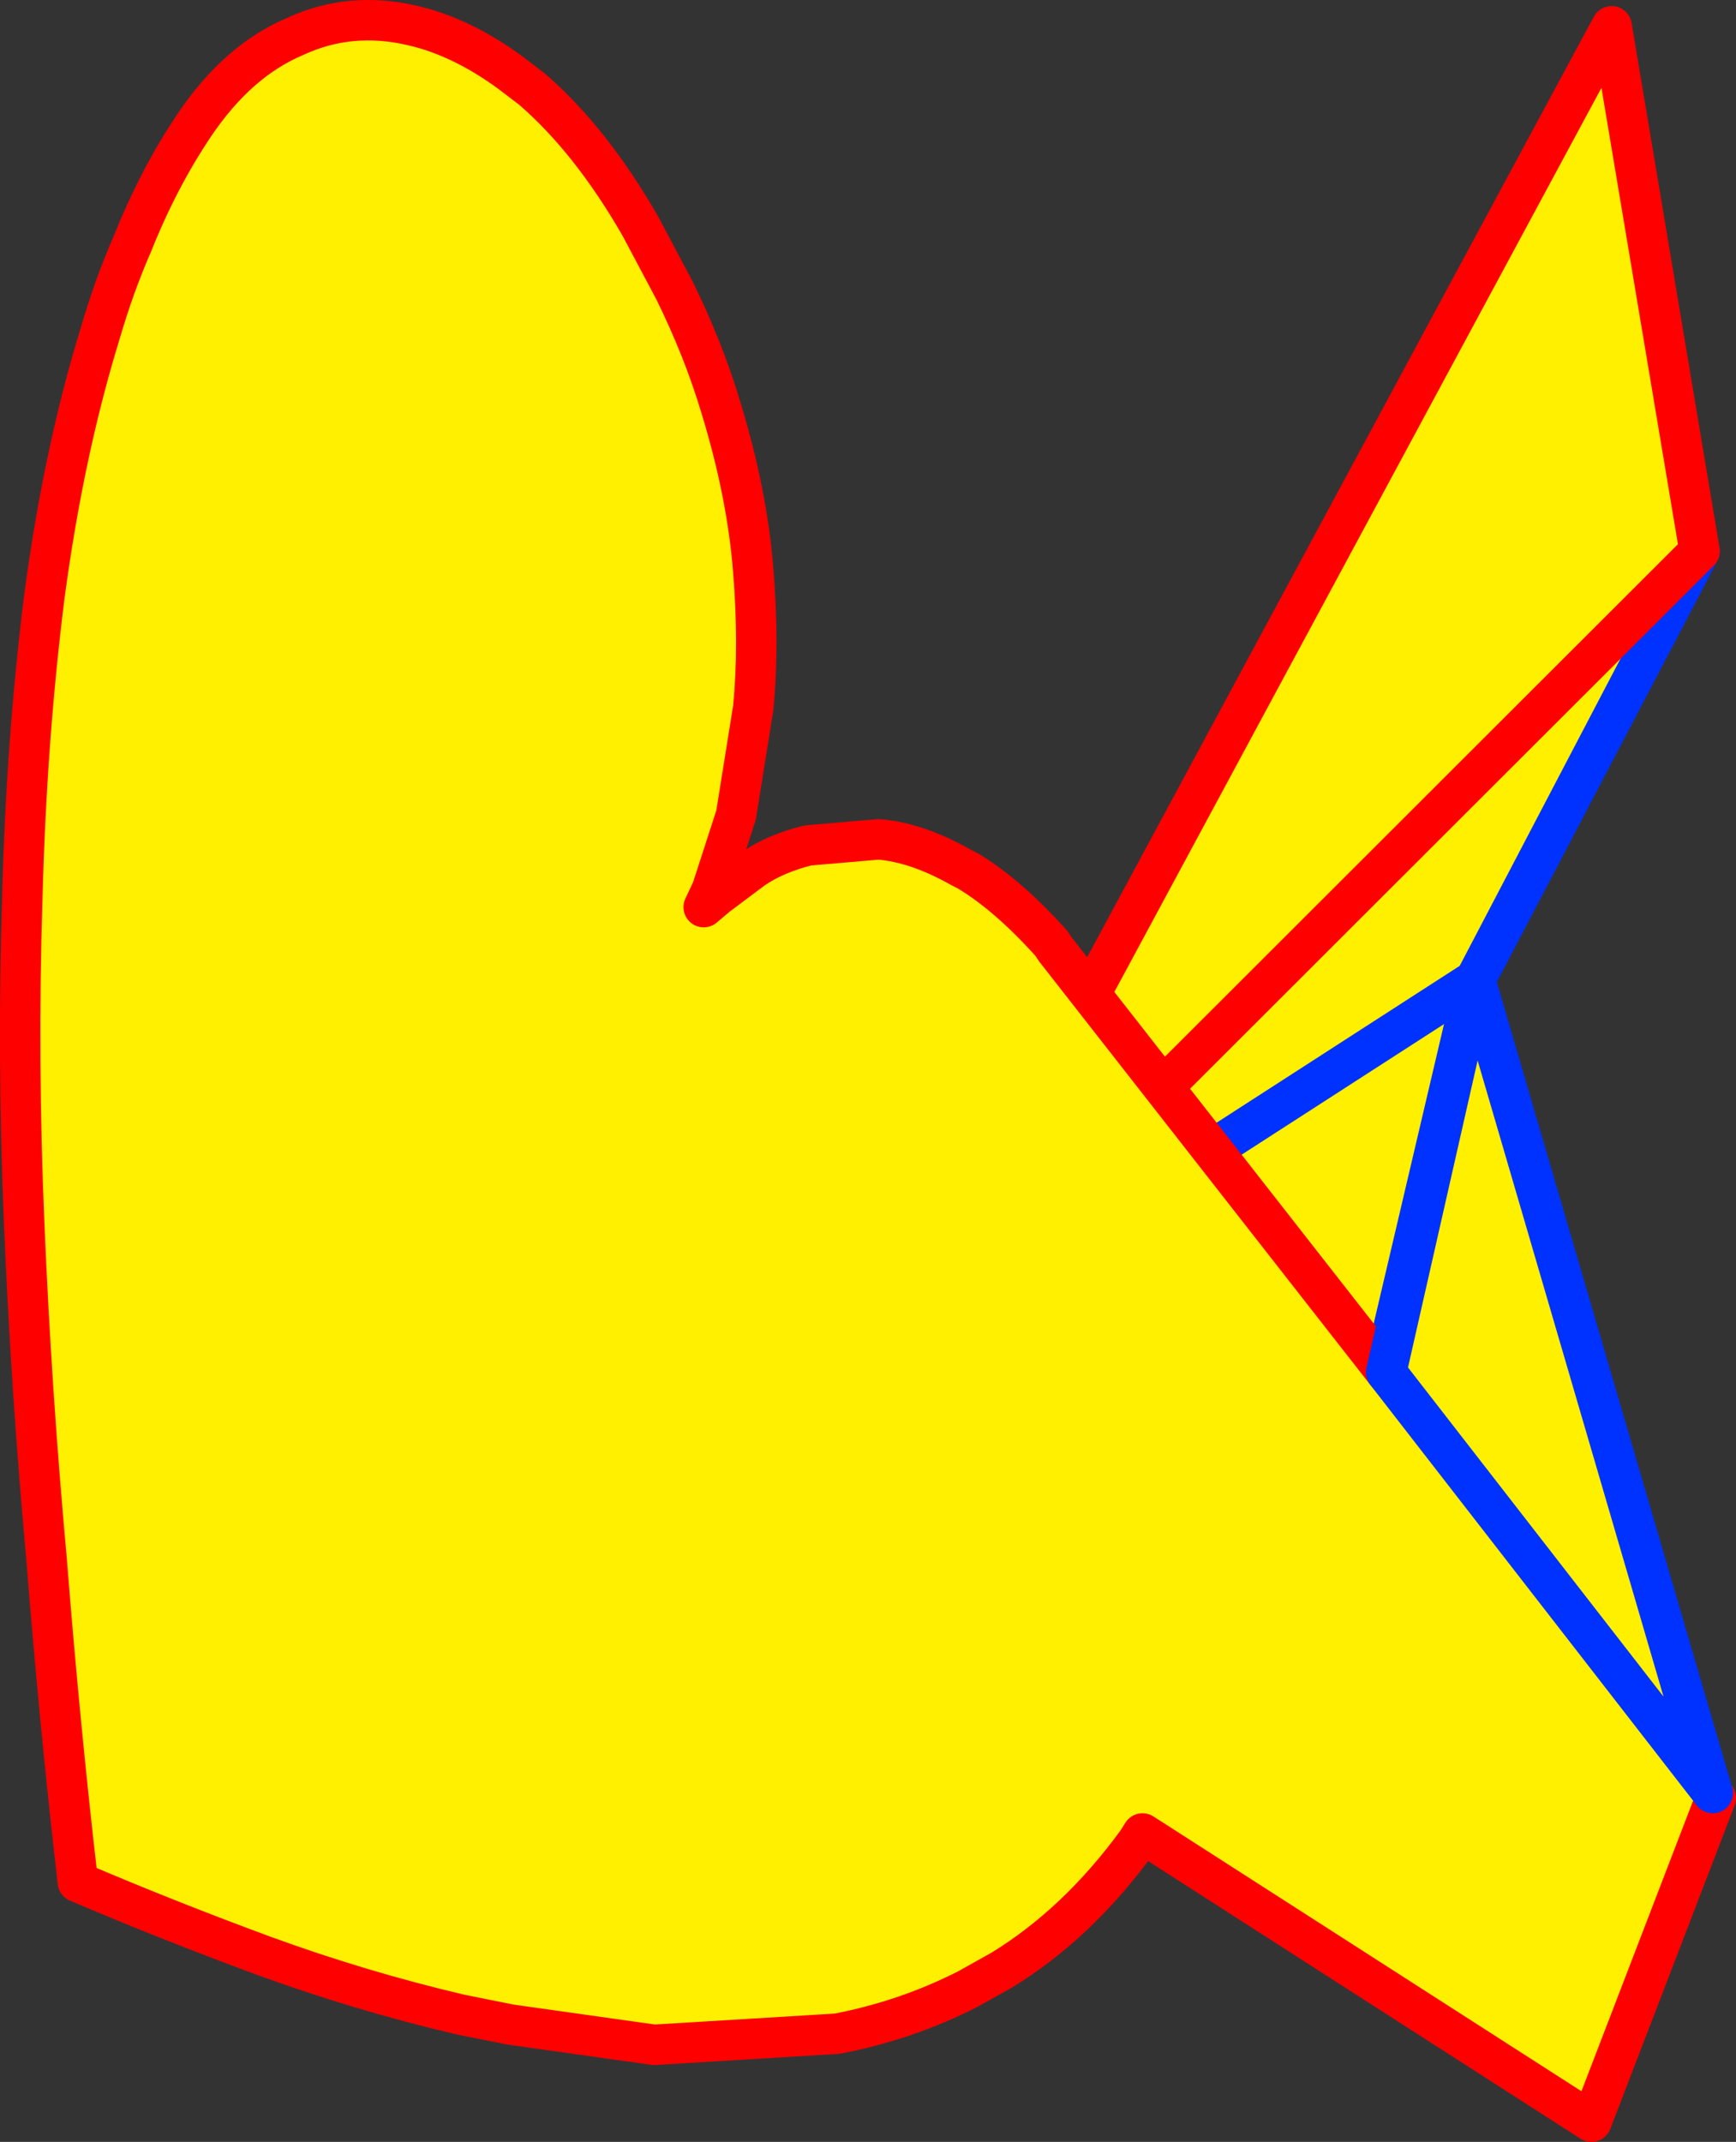
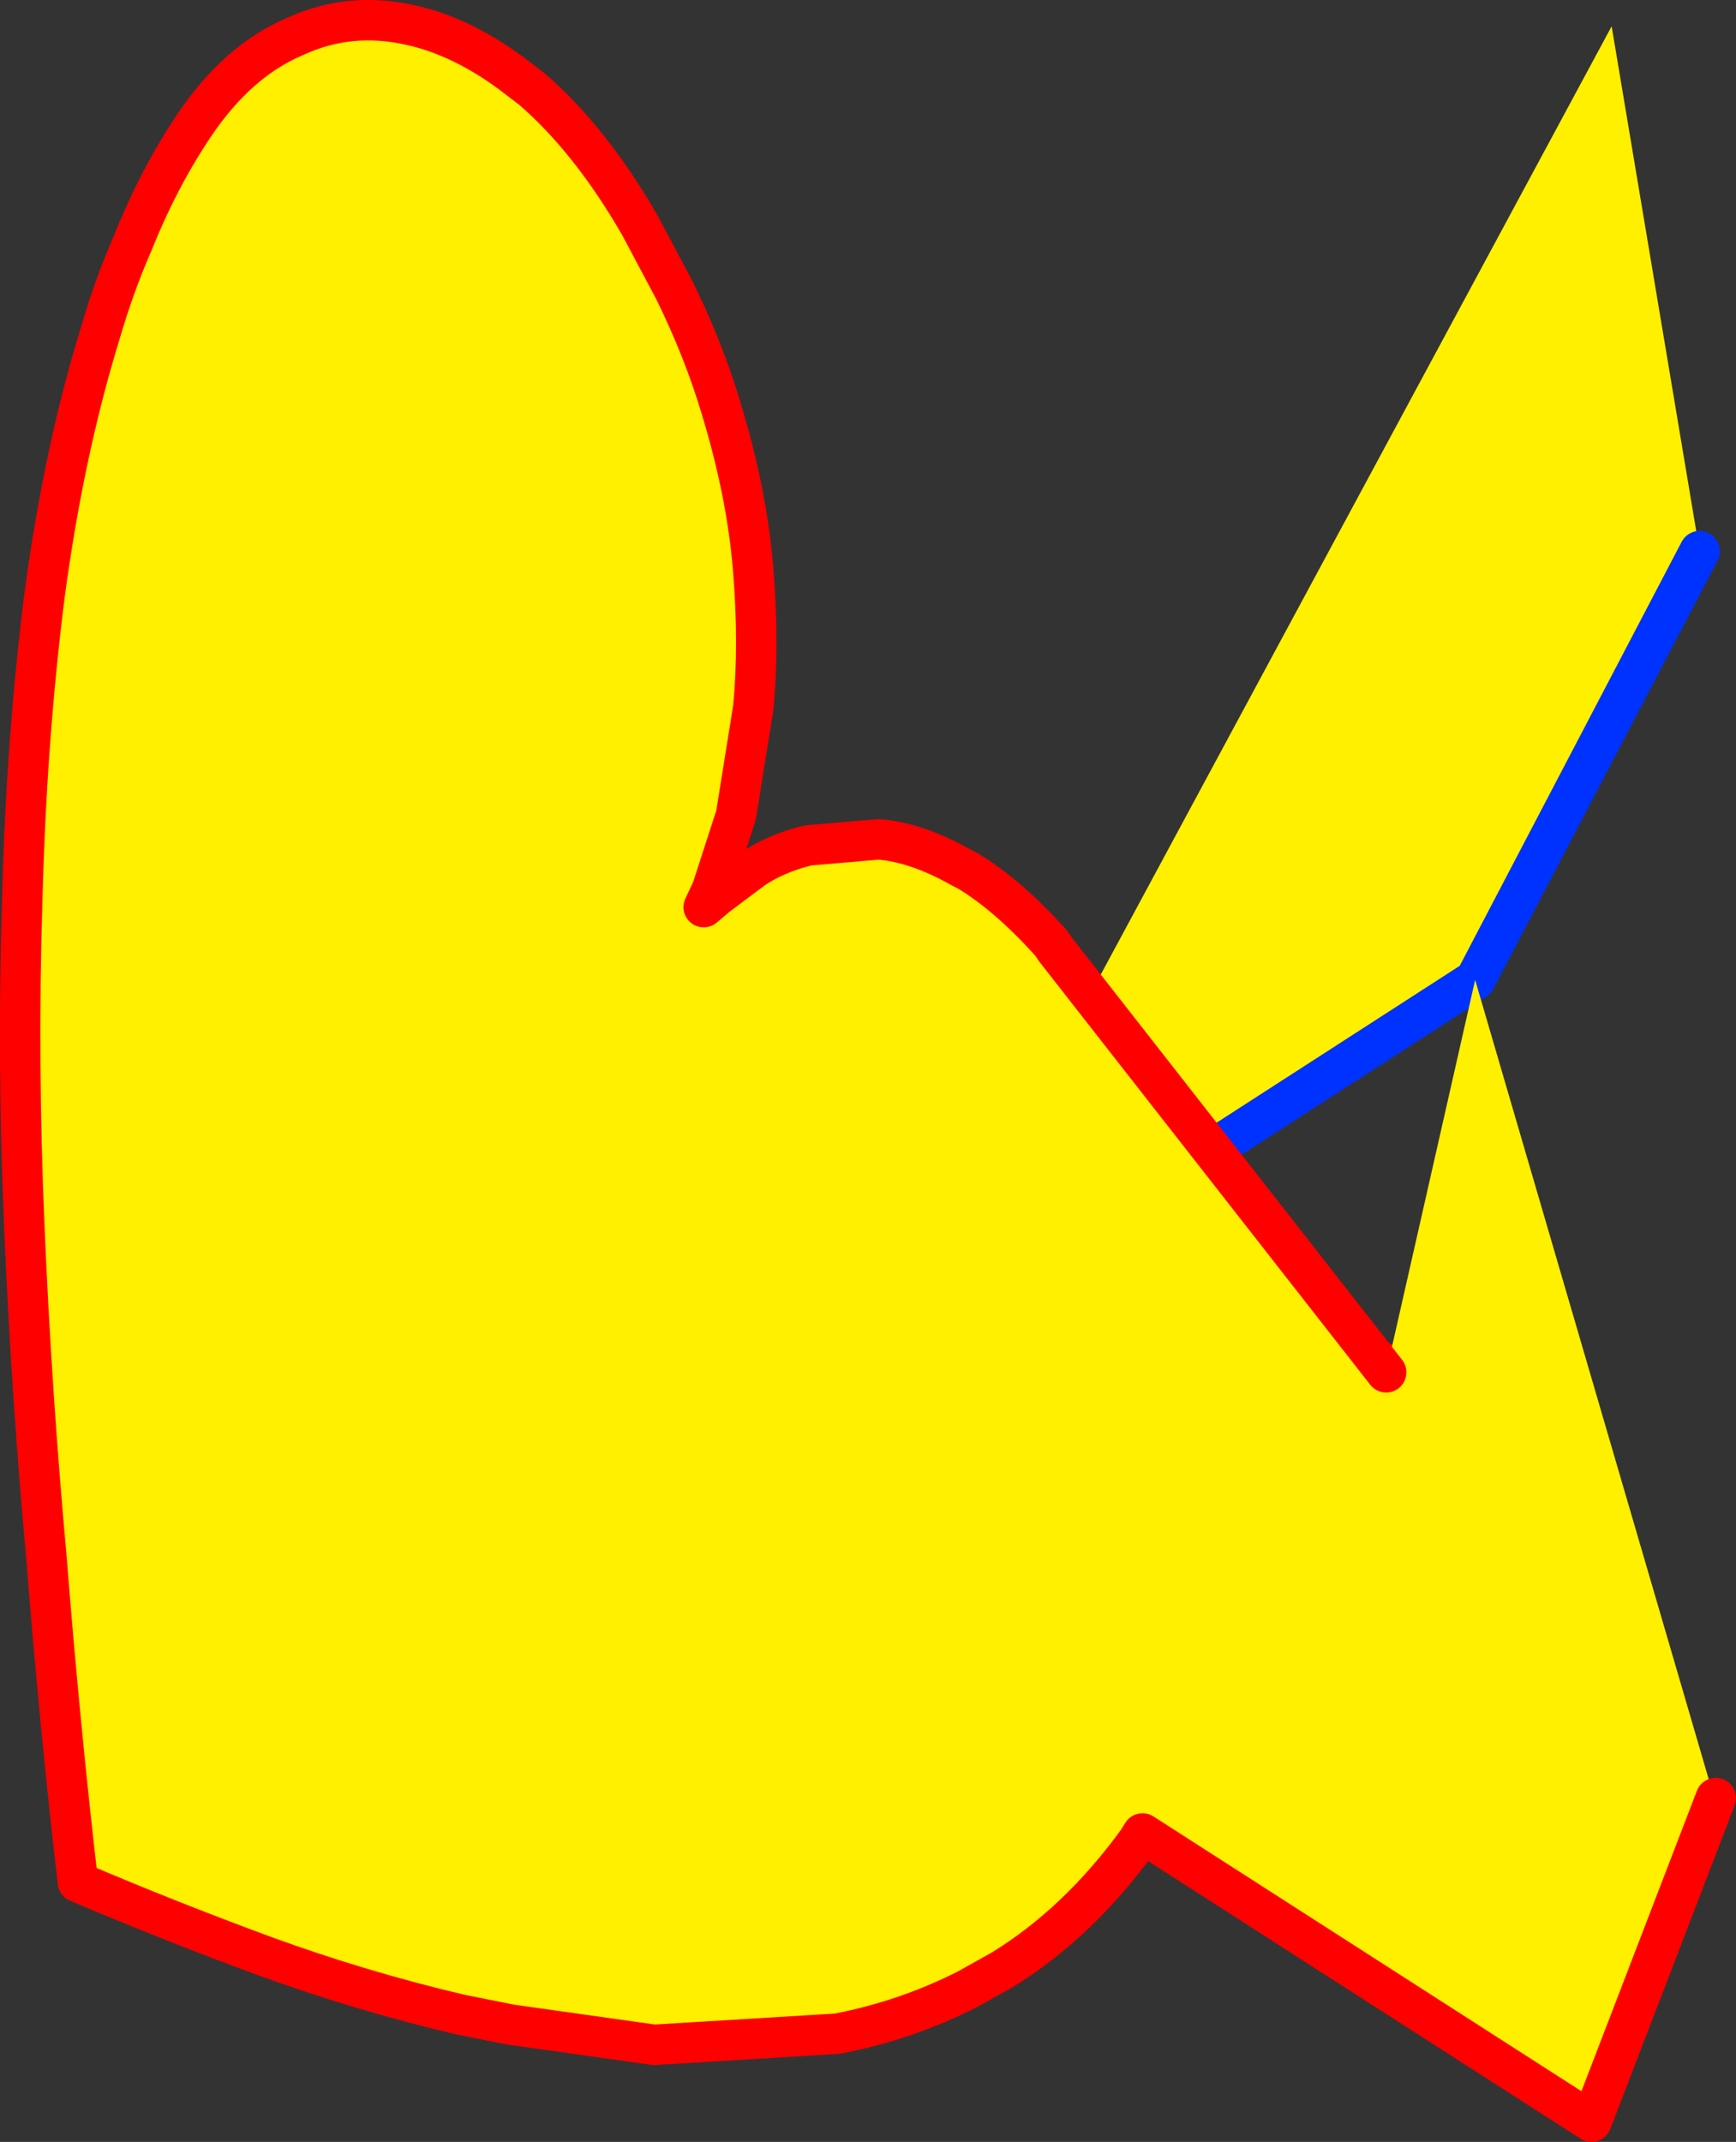
<svg xmlns="http://www.w3.org/2000/svg" height="105.9px" width="85.85px">
  <rect width="100%" height="100%" fill="#333333" stroke="none" />
  <g transform="matrix(1.0, 0.0, 0.0, 1.0, -203.3, -282.0)">
-     <path d="M236.4 344.55 L276.25 330.45 271.8 349.4 236.55 345.0 236.4 344.55" fill="#fff000" fill-rule="evenodd" stroke="none" />
    <path d="M236.55 345.0 L235.6 344.55 236.0 344.7 236.55 345.0 271.8 349.4" fill="none" stroke="#ff0000" stroke-linecap="round" stroke-linejoin="round" stroke-width="2.0" />
-     <path d="M236.0 344.7 L236.4 344.55 276.25 330.45 271.8 349.4" fill="none" stroke="#0032ff" stroke-linecap="round" stroke-linejoin="round" stroke-width="2.0" />
    <path d="M287.35 309.25 L276.25 330.45 247.65 348.9 283.0 283.3 287.35 309.25" fill="#fff000" fill-rule="evenodd" stroke="none" />
    <path d="M287.35 309.25 L276.25 330.45 247.65 348.9" fill="none" stroke="#0032ff" stroke-linecap="round" stroke-linejoin="round" stroke-width="2.0" />
-     <path d="M247.65 348.9 L283.0 283.3 287.35 309.25 Z" fill="none" stroke="#ff0000" stroke-linecap="round" stroke-linejoin="round" stroke-width="2.0" />
-     <path d="M288.15 370.9 L282.0 386.9 259.8 372.65 259.55 373.05 Q256.6 377.1 252.85 379.4 L251.15 380.35 Q248.1 381.9 244.7 382.55 L235.65 383.1 228.55 382.1 226.05 381.6 Q221.15 380.45 216.35 378.7 211.6 376.95 207.15 375.05 206.25 367.3 205.6 359.05 204.85 350.85 204.5 342.6 204.15 334.35 204.4 326.5 204.6 318.6 205.5 311.45 206.45 304.35 208.25 298.5 208.95 296.1 209.85 294.05 211.15 290.8 212.9 288.2 215.05 285.0 217.9 283.8 220.6 282.55 223.65 283.25 226.1 283.8 228.55 285.6 L229.6 286.4 Q232.5 288.9 234.95 293.15 L236.65 296.35 Q238.1 299.3 238.95 302.15 240.25 306.4 240.55 310.2 240.85 313.9 240.55 317.0 L239.7 322.3 238.6 325.7 238.5 326.0 238.1 326.85 238.75 326.3 240.55 324.95 Q241.65 324.2 243.25 323.8 L246.75 323.5 Q248.65 323.65 250.85 324.9 L251.15 325.05 Q253.15 326.25 255.3 328.65 L255.5 328.95 271.85 349.85 276.25 330.45 288.0 370.65 288.15 370.9" fill="#fff000" fill-rule="evenodd" stroke="none" />
+     <path d="M288.15 370.9 L282.0 386.9 259.8 372.65 259.55 373.05 Q256.6 377.1 252.85 379.4 L251.15 380.35 Q248.1 381.9 244.7 382.55 L235.65 383.1 228.55 382.1 226.05 381.6 Q221.15 380.45 216.35 378.7 211.6 376.95 207.15 375.05 206.25 367.3 205.6 359.05 204.85 350.85 204.5 342.6 204.15 334.35 204.4 326.5 204.6 318.6 205.5 311.45 206.45 304.35 208.25 298.5 208.95 296.1 209.85 294.05 211.15 290.8 212.9 288.2 215.05 285.0 217.9 283.8 220.6 282.55 223.65 283.25 226.1 283.8 228.55 285.6 L229.6 286.4 L236.65 296.35 Q238.1 299.3 238.95 302.15 240.25 306.4 240.55 310.2 240.85 313.9 240.55 317.0 L239.7 322.3 238.6 325.7 238.5 326.0 238.1 326.85 238.75 326.3 240.55 324.95 Q241.65 324.2 243.25 323.8 L246.75 323.5 Q248.65 323.65 250.85 324.9 L251.15 325.05 Q253.15 326.25 255.3 328.65 L255.5 328.95 271.85 349.85 276.25 330.45 288.0 370.65 288.15 370.9" fill="#fff000" fill-rule="evenodd" stroke="none" />
    <path d="M271.85 349.85 L255.5 328.95 255.3 328.65 Q253.15 326.25 251.15 325.05 L250.85 324.9 Q248.65 323.65 246.75 323.5 L243.25 323.8 Q241.65 324.2 240.55 324.95 L238.75 326.3 238.1 326.85 238.5 326.0 238.6 325.7 239.7 322.3 240.55 317.0 Q240.85 313.9 240.55 310.2 240.25 306.4 238.95 302.15 238.1 299.3 236.65 296.35 L234.95 293.15 Q232.5 288.9 229.6 286.4 L228.55 285.6 Q226.1 283.8 223.65 283.25 220.6 282.55 217.9 283.8 215.05 285.0 212.9 288.2 211.15 290.8 209.85 294.05 208.95 296.1 208.25 298.5 206.45 304.35 205.5 311.45 204.6 318.6 204.4 326.5 204.15 334.35 204.5 342.6 204.85 350.85 205.6 359.05 206.25 367.3 207.15 375.05 211.6 376.95 216.35 378.7 221.15 380.45 226.05 381.6 L228.55 382.1 235.65 383.1 244.7 382.55 Q248.1 381.9 251.15 380.35 L252.85 379.4 Q256.6 377.1 259.55 373.05 L259.8 372.65 282.0 386.9 288.15 370.9 M255.3 328.65 L255.5 328.95" fill="none" stroke="#ff0000" stroke-linecap="round" stroke-linejoin="round" stroke-width="2.0" />
-     <path d="M288.0 370.65 L276.25 330.45 271.85 349.85 Z" fill="none" stroke="#0032ff" stroke-linecap="round" stroke-linejoin="round" stroke-width="2.0" />
  </g>
</svg>